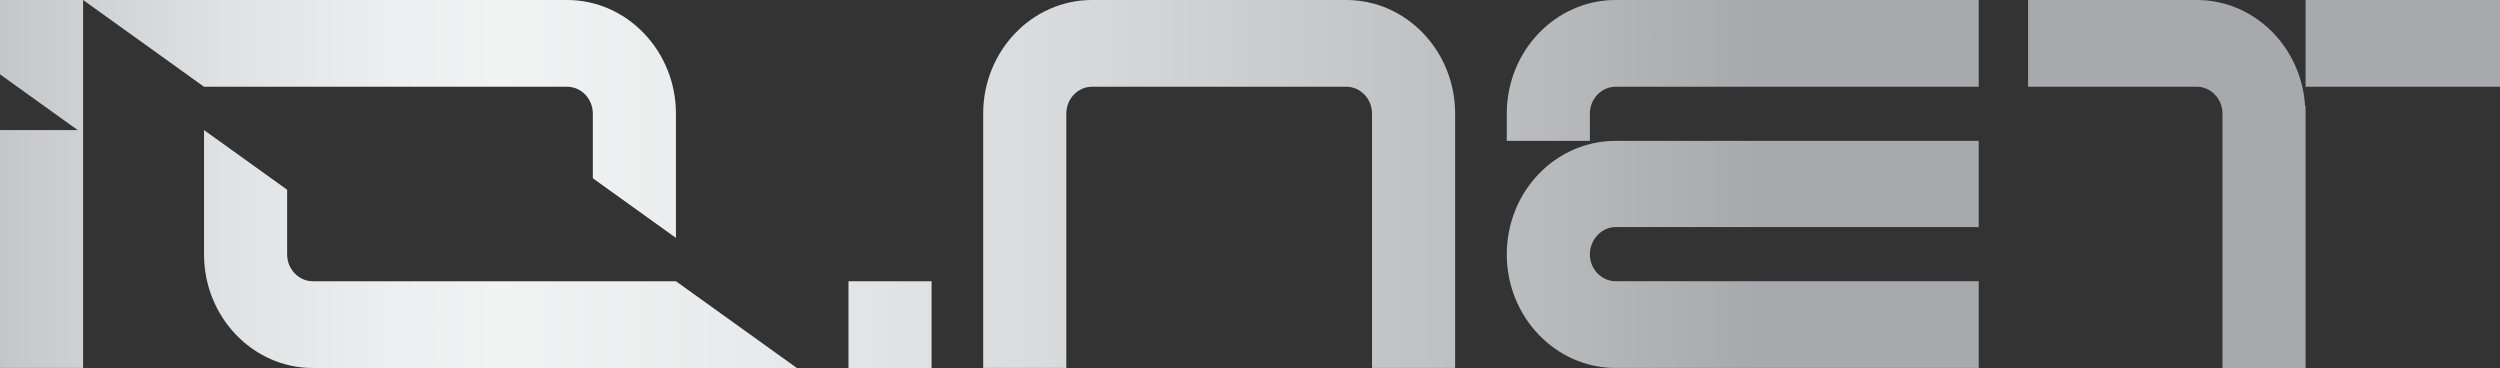
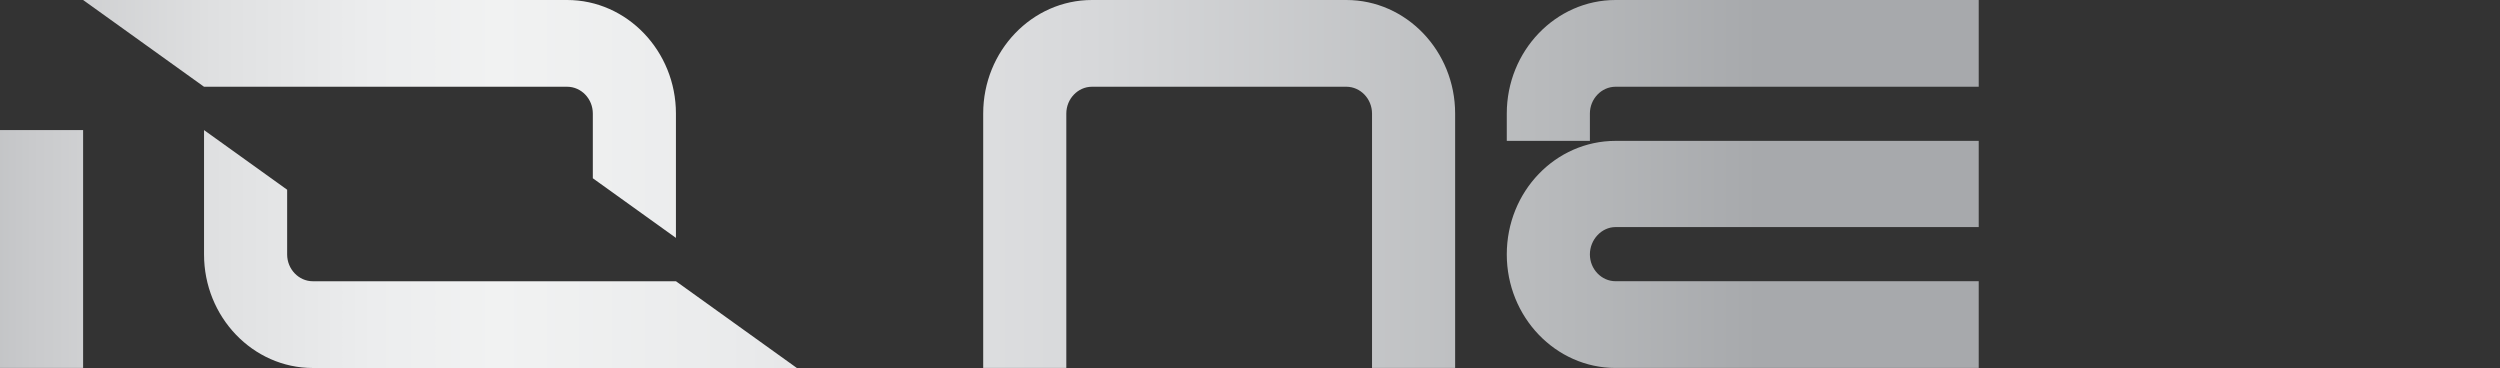
<svg xmlns="http://www.w3.org/2000/svg" width="428" height="63" fill="none">
  <rect width="100%" height="100%" fill="#333333" stroke="none" />
-   <path fill="url(#a)" d="M145.26 48.15h14.228V63H145.26V48.15z" />
  <path fill="url(#b)" d="M230.495 0c10.263 0 18.624 8.732 18.624 19.438v43.556h-14.228V19.438c0-2.516-1.985-4.588-4.396-4.588h-43.547c-2.411 0-4.396 2.072-4.396 4.588v43.556h-14.228V19.438C168.324 8.726 176.685 0 186.948 0h43.547z" />
  <path fill="url(#c)" d="M338.756 0v14.85h-62.171c-2.411 0-4.396 2.072-4.396 4.588v4.68h-14.228v-4.68C257.961 8.726 266.322 0 276.585 0h62.171zm-62.171 24.118h62.171v14.758h-62.171c-2.411 0-4.396 2.158-4.396 4.68s1.985 4.589 4.396 4.589h62.171v14.85h-62.171c-10.263 0-18.624-8.733-18.624-19.439 0-10.792 8.361-19.438 18.624-19.438z" />
-   <path fill="url(#d)" d="M394.716 18.186V63h-14.228V19.438c0-2.516-1.985-4.588-4.396-4.588h-28.887V0h28.887c9.827 0 17.933 8.01 18.541 18.18h.083v.006zm0-3.336V0H428v14.85h-33.284z" />
  <path fill="url(#e)" d="M97.096 0H14.228l20.698 14.85h62.17c2.417 0 4.396 2.066 4.396 4.588v11.08l14.228 10.21v-21.29C115.72 8.749 107.343 0 97.096 0z" />
  <path fill="url(#f)" d="M53.555 63h82.869l-20.698-14.85h-62.17c-2.412 0-4.397-2.072-4.397-4.588V32.481l-14.228-10.21v21.285C34.926 54.268 43.292 63 53.555 63z" />
  <path fill="url(#g)" d="M14.228 22.271H0v40.723h14.228V22.272z" />
-   <path fill="url(#h)" d="M0 0v12.726l13.725 9.846.503-.3V0H0z" />
  <defs>
    <linearGradient id="a" x1="-31.029" x2="300.986" y1="55.575" y2="55.575" gradientUnits="userSpaceOnUse">
      <stop stop-color="#A7A9AC" />
      <stop offset=".009" stop-color="#AAACAF" />
      <stop offset=".11" stop-color="#C9CACC" />
      <stop offset=".203" stop-color="#DFE0E1" />
      <stop offset=".286" stop-color="#ECEDEE" />
      <stop offset=".35" stop-color="#F1F2F2" />
      <stop offset=".468" stop-color="#EAEBEC" />
      <stop offset=".656" stop-color="#D7D8DA" />
      <stop offset=".889" stop-color="#B8BABC" />
      <stop offset="1" stop-color="#A7A9AC" />
    </linearGradient>
    <linearGradient id="b" x1="-31.03" x2="300.985" y1="31.5" y2="31.5" gradientUnits="userSpaceOnUse">
      <stop stop-color="#A7A9AC" />
      <stop offset=".009" stop-color="#AAACAF" />
      <stop offset=".11" stop-color="#C9CACC" />
      <stop offset=".203" stop-color="#DFE0E1" />
      <stop offset=".286" stop-color="#ECEDEE" />
      <stop offset=".35" stop-color="#F1F2F2" />
      <stop offset=".468" stop-color="#EAEBEC" />
      <stop offset=".656" stop-color="#D7D8DA" />
      <stop offset=".889" stop-color="#B8BABC" />
      <stop offset="1" stop-color="#A7A9AC" />
    </linearGradient>
    <linearGradient id="c" x1="-31.029" x2="300.985" y1="31.5" y2="31.5" gradientUnits="userSpaceOnUse">
      <stop stop-color="#A7A9AC" />
      <stop offset=".009" stop-color="#AAACAF" />
      <stop offset=".11" stop-color="#C9CACC" />
      <stop offset=".203" stop-color="#DFE0E1" />
      <stop offset=".286" stop-color="#ECEDEE" />
      <stop offset=".35" stop-color="#F1F2F2" />
      <stop offset=".468" stop-color="#EAEBEC" />
      <stop offset=".656" stop-color="#D7D8DA" />
      <stop offset=".889" stop-color="#B8BABC" />
      <stop offset="1" stop-color="#A7A9AC" />
    </linearGradient>
    <linearGradient id="d" x1="-31.029" x2="300.985" y1="31.5" y2="31.5" gradientUnits="userSpaceOnUse">
      <stop stop-color="#A7A9AC" />
      <stop offset=".009" stop-color="#AAACAF" />
      <stop offset=".11" stop-color="#C9CACC" />
      <stop offset=".203" stop-color="#DFE0E1" />
      <stop offset=".286" stop-color="#ECEDEE" />
      <stop offset=".35" stop-color="#F1F2F2" />
      <stop offset=".468" stop-color="#EAEBEC" />
      <stop offset=".656" stop-color="#D7D8DA" />
      <stop offset=".889" stop-color="#B8BABC" />
      <stop offset="1" stop-color="#A7A9AC" />
    </linearGradient>
    <linearGradient id="e" x1="-31.029" x2="300.985" y1="20.364" y2="20.364" gradientUnits="userSpaceOnUse">
      <stop stop-color="#A7A9AC" />
      <stop offset=".009" stop-color="#AAACAF" />
      <stop offset=".11" stop-color="#C9CACC" />
      <stop offset=".203" stop-color="#DFE0E1" />
      <stop offset=".286" stop-color="#ECEDEE" />
      <stop offset=".35" stop-color="#F1F2F2" />
      <stop offset=".468" stop-color="#EAEBEC" />
      <stop offset=".656" stop-color="#D7D8DA" />
      <stop offset=".889" stop-color="#B8BABC" />
      <stop offset="1" stop-color="#A7A9AC" />
    </linearGradient>
    <linearGradient id="f" x1="-31.029" x2="300.985" y1="42.636" y2="42.636" gradientUnits="userSpaceOnUse">
      <stop stop-color="#A7A9AC" />
      <stop offset=".009" stop-color="#AAACAF" />
      <stop offset=".11" stop-color="#C9CACC" />
      <stop offset=".203" stop-color="#DFE0E1" />
      <stop offset=".286" stop-color="#ECEDEE" />
      <stop offset=".35" stop-color="#F1F2F2" />
      <stop offset=".468" stop-color="#EAEBEC" />
      <stop offset=".656" stop-color="#D7D8DA" />
      <stop offset=".889" stop-color="#B8BABC" />
      <stop offset="1" stop-color="#A7A9AC" />
    </linearGradient>
    <linearGradient id="g" x1="-31.029" x2="300.985" y1="42.636" y2="42.636" gradientUnits="userSpaceOnUse">
      <stop stop-color="#A7A9AC" />
      <stop offset=".009" stop-color="#AAACAF" />
      <stop offset=".11" stop-color="#C9CACC" />
      <stop offset=".203" stop-color="#DFE0E1" />
      <stop offset=".286" stop-color="#ECEDEE" />
      <stop offset=".35" stop-color="#F1F2F2" />
      <stop offset=".468" stop-color="#EAEBEC" />
      <stop offset=".656" stop-color="#D7D8DA" />
      <stop offset=".889" stop-color="#B8BABC" />
      <stop offset="1" stop-color="#A7A9AC" />
    </linearGradient>
    <linearGradient id="h" x1="-31.029" x2="300.985" y1="11.287" y2="11.287" gradientUnits="userSpaceOnUse">
      <stop stop-color="#A7A9AC" />
      <stop offset=".009" stop-color="#AAACAF" />
      <stop offset=".11" stop-color="#C9CACC" />
      <stop offset=".203" stop-color="#DFE0E1" />
      <stop offset=".286" stop-color="#ECEDEE" />
      <stop offset=".35" stop-color="#F1F2F2" />
      <stop offset=".468" stop-color="#EAEBEC" />
      <stop offset=".656" stop-color="#D7D8DA" />
      <stop offset=".889" stop-color="#B8BABC" />
      <stop offset="1" stop-color="#A7A9AC" />
    </linearGradient>
  </defs>
</svg>